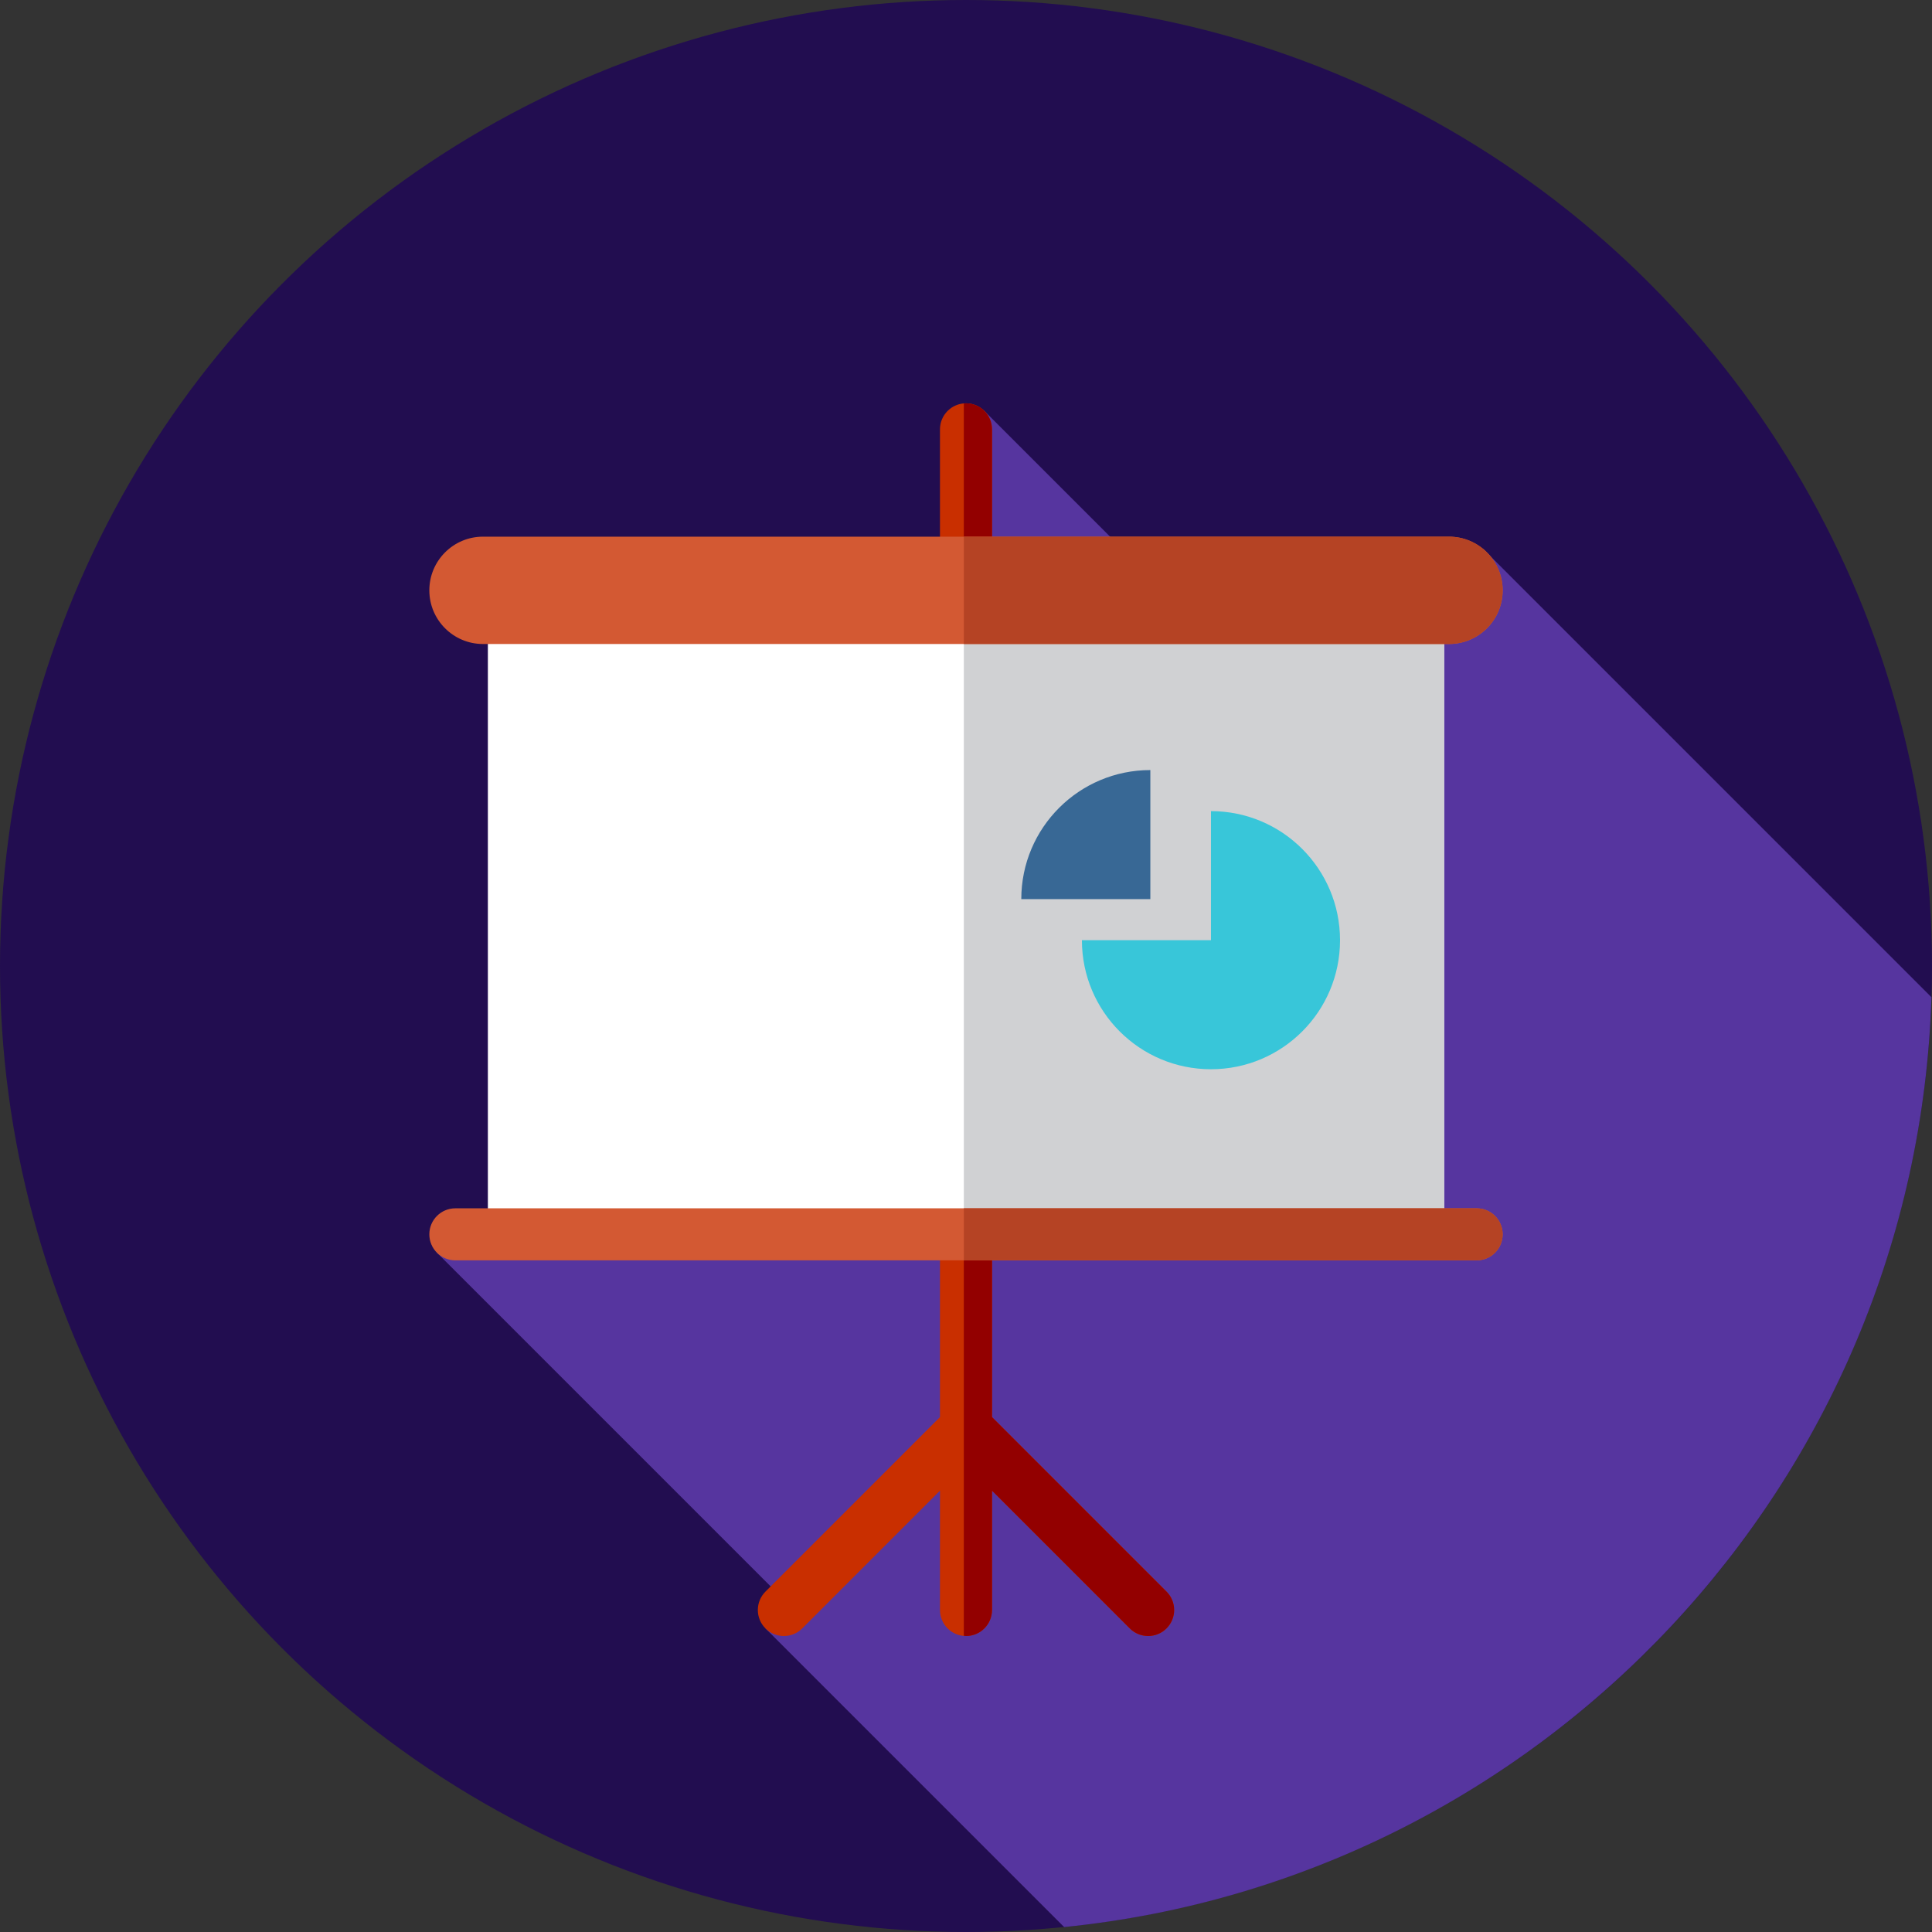
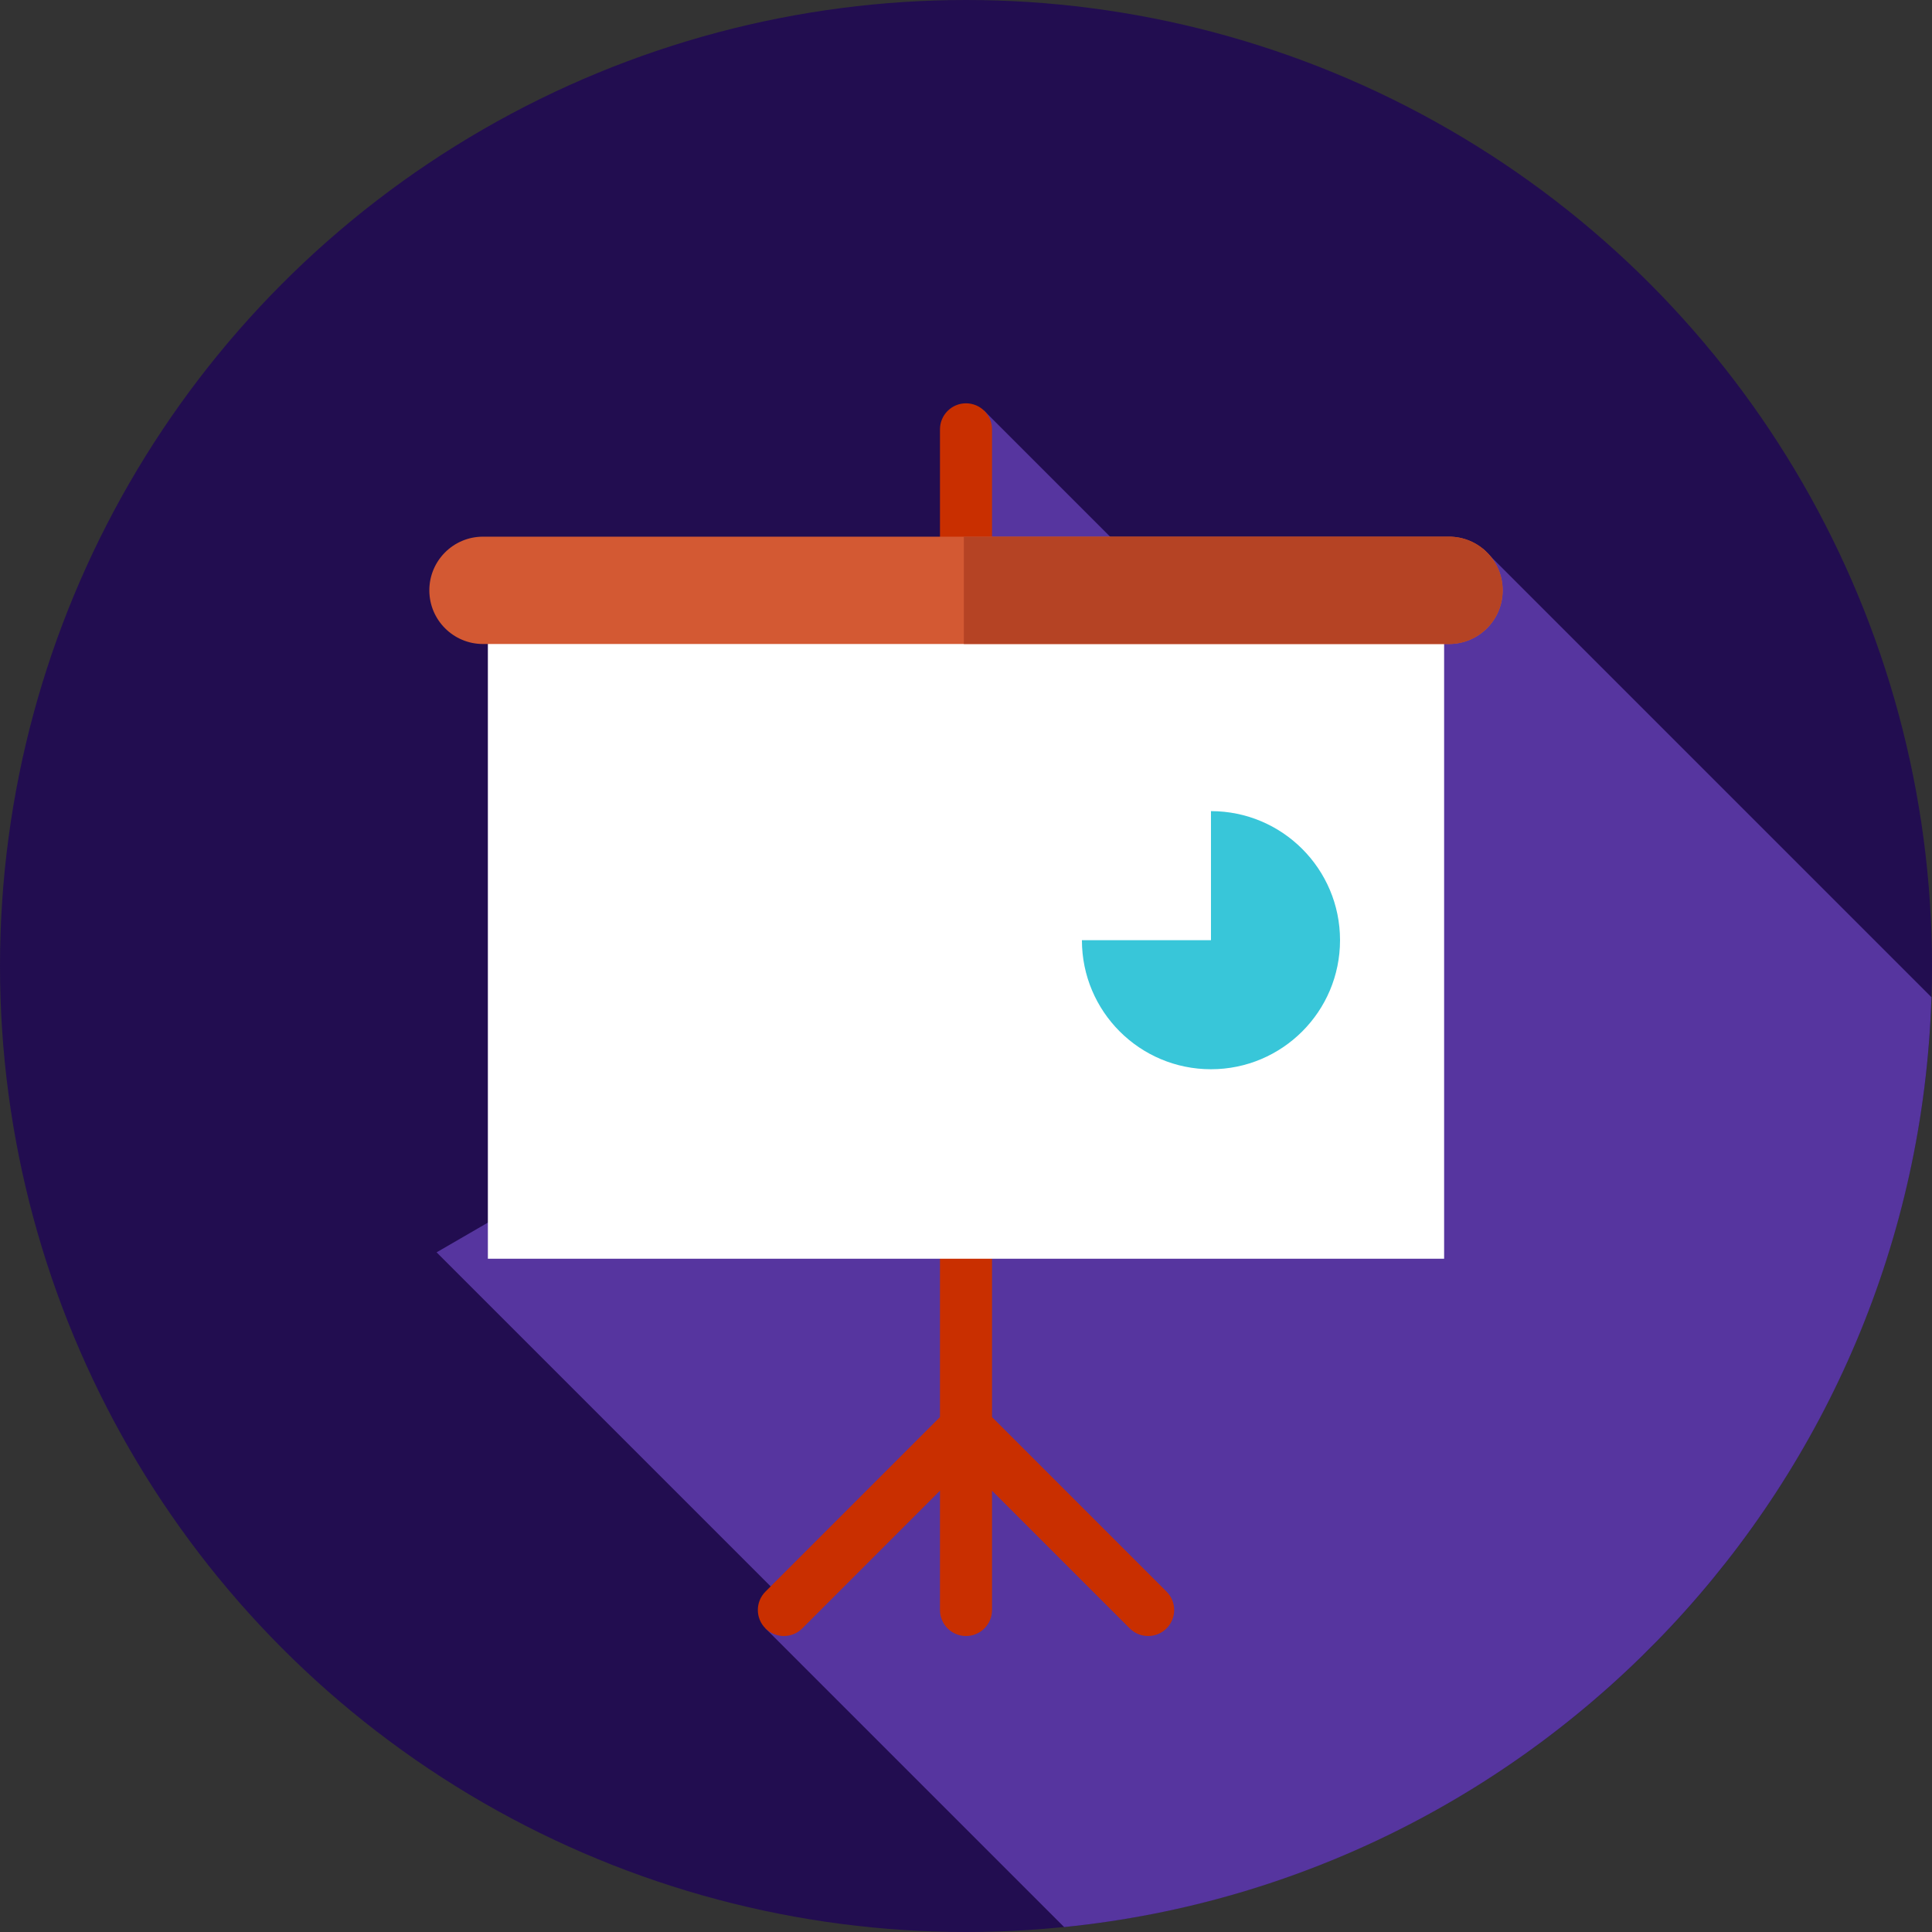
<svg xmlns="http://www.w3.org/2000/svg" version="1.1" id="Layer_1" viewBox="0 0 512 512" xml:space="preserve" width="100px" height="100px">
  <rect x="0" y="0" width="512" height="512" fill="#333333" stroke="none" />
  <circle style="fill:#220d50;" cx="256" cy="256" r="256" />
  <path style="fill:#56359f;" d="M282.007,510.693c126.471-12.76,225.752-117.577,229.847-246.417L393.047,145.47l-55.396,40.219  l-76.902-76.902l-5.897,66.191l-7.182,38.788l-64.646,84.184l-24.135,8.907l-43.187,25.026l94.865,94.865l-7.709,4.798  L282.007,510.693z" />
  <path style="fill:#C92F00;" d="M309.145,421.791l-46.249-46.251V113.778c0-3.808-3.088-6.896-6.896-6.896  c-3.808,0-6.896,3.088-6.896,6.896v261.763l-46.249,46.251c-2.694,2.693-2.694,7.059,0,9.75c2.691,2.694,7.061,2.694,9.75,0  l36.499-36.497v31.622c0,3.808,3.088,6.896,6.896,6.896c3.808,0,6.896-3.088,6.896-6.896v-31.622l36.499,36.497  c1.345,1.346,3.112,2.02,4.875,2.02s3.531-0.674,4.875-2.02C311.839,428.851,311.839,424.482,309.145,421.791z" />
-   <path style="fill:#930000;" d="M309.145,421.791l-46.249-46.251V113.778c0-3.808-3.088-6.896-6.896-6.896  c-0.197,0-0.381,0.041-0.574,0.059v326.565c0.193,0.016,0.378,0.059,0.574,0.059c3.808,0,6.896-3.088,6.896-6.896v-31.622  l36.499,36.497c1.345,1.346,3.112,2.02,4.875,2.02s3.531-0.674,4.875-2.02C311.839,428.851,311.839,424.482,309.145,421.791z" />
  <rect x="129.293" y="162.909" style="fill:#FFFFFF;" width="253.414" height="170.667" />
-   <rect x="255.431" y="162.909" style="fill:#D0D1D3;" width="127.281" height="170.667" />
  <g>
    <path style="fill:#D35933;" d="M128,170.667h256c7.854,0,14.222-6.368,14.222-14.222l0,0c0-7.854-6.368-14.222-14.222-14.222H128   c-7.854,0-14.222,6.368-14.222,14.222l0,0C113.778,164.299,120.146,170.667,128,170.667z" />
-     <path style="fill:#D35933;" d="M120.673,334.007h270.653c3.808,0,6.896-3.087,6.896-6.896l0,0c0-3.808-3.087-6.896-6.896-6.896   H120.673c-3.808,0-6.896,3.088-6.896,6.896l0,0C113.778,330.919,116.865,334.007,120.673,334.007z" />
  </g>
  <g>
    <path style="fill:#B54324;" d="M384,142.222H255.426v28.444H384c7.854,0,14.222-6.368,14.222-14.222S391.854,142.222,384,142.222z" />
-     <path style="fill:#B54324;" d="M391.327,320.215H255.426v13.791h135.901c3.808,0,6.896-3.087,6.896-6.896   S395.135,320.215,391.327,320.215z" />
  </g>
  <path style="fill:#38C6D9;" d="M286.718,249.158c0,18.891,15.313,34.202,34.202,34.202c18.891,0,34.202-15.313,34.202-34.202  c0-18.891-15.313-34.202-34.202-34.202v34.202H286.718z" />
-   <path style="fill:#386895;" d="M270.653,238.277c0-18.891,15.313-34.202,34.202-34.202v34.202H270.653z" />
</svg>